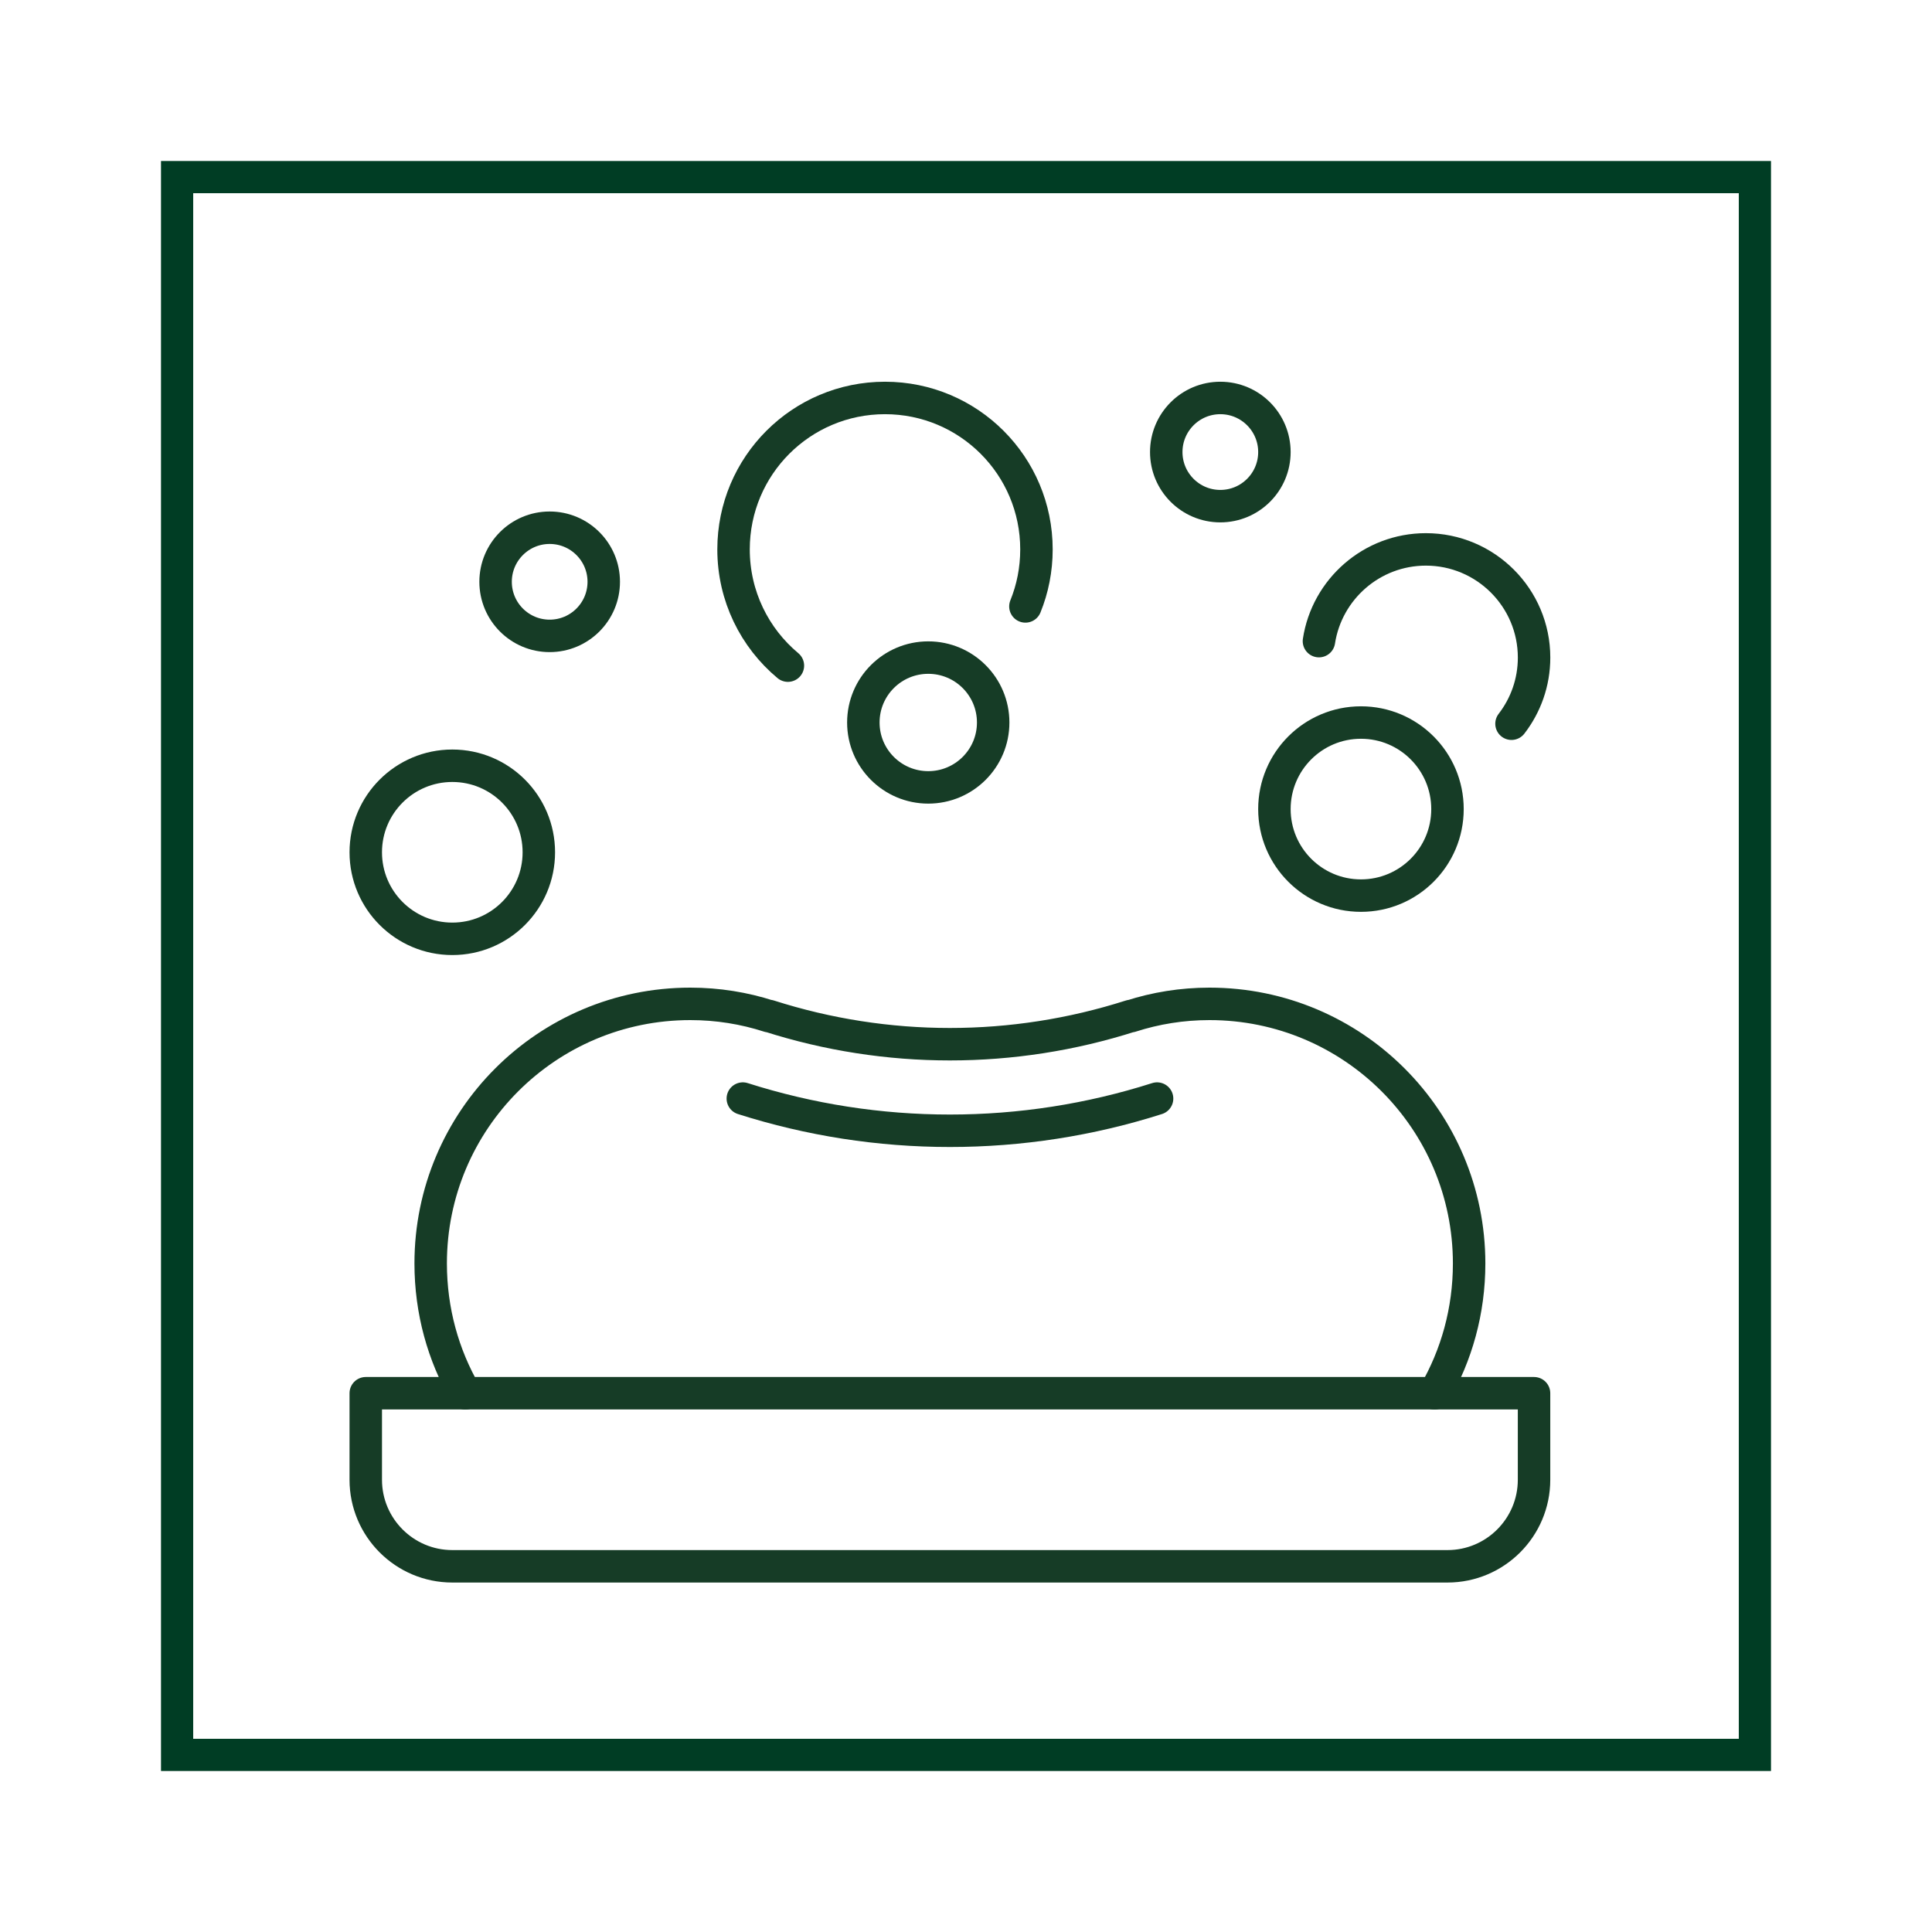
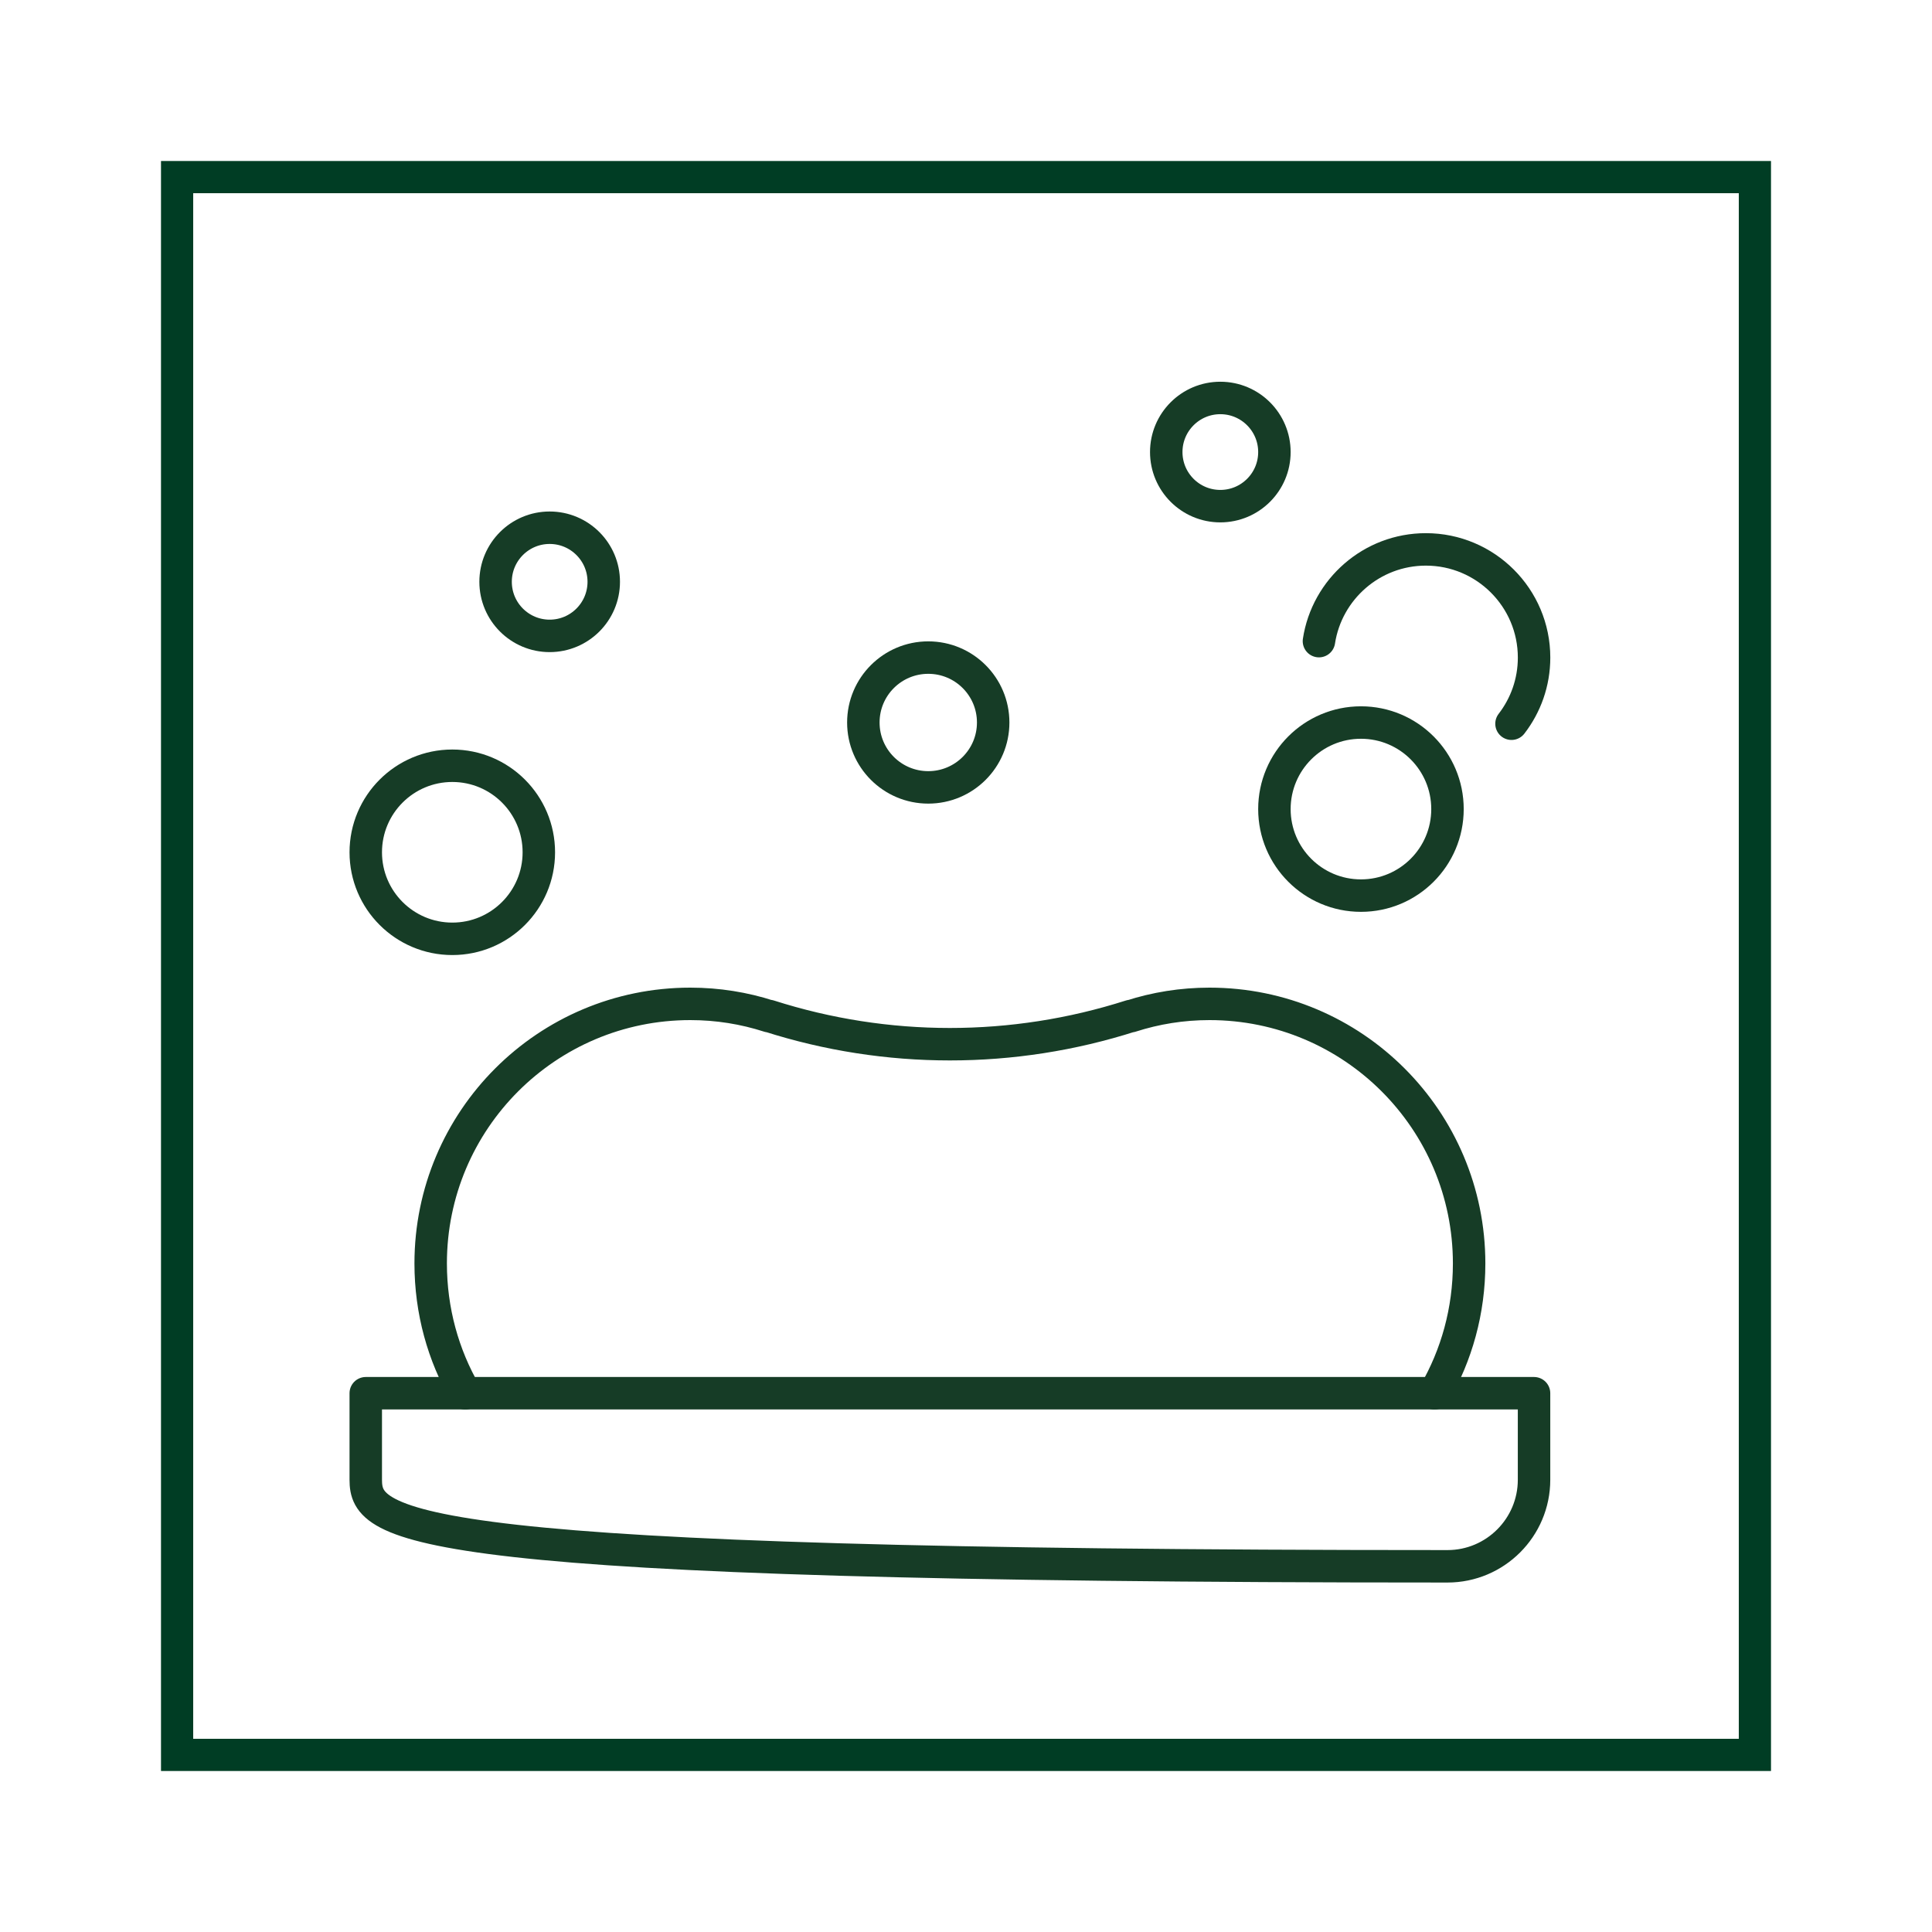
<svg xmlns="http://www.w3.org/2000/svg" width="60" height="60" viewBox="0 0 60 60" fill="none">
  <rect width="60" height="60" fill="white" />
  <rect x="5.5" y="5.5" width="49" height="49" stroke="#003D24" />
-   <path d="M11.359 43.268H47.641V45.955C47.641 47.438 46.436 48.643 44.953 48.643H14.047C12.564 48.643 11.359 47.438 11.359 45.955V43.268Z" stroke="#163C26" stroke-width="1.008" stroke-linecap="round" stroke-linejoin="round" />
+   <path d="M11.359 43.268H47.641V45.955C47.641 47.438 46.436 48.643 44.953 48.643C12.564 48.643 11.359 47.438 11.359 45.955V43.268Z" stroke="#163C26" stroke-width="1.008" stroke-linecap="round" stroke-linejoin="round" />
  <path d="M44.55 43.27C45.235 42.087 45.625 40.71 45.625 39.238C45.625 34.784 42.017 31.176 37.562 31.176C36.709 31.176 35.889 31.31 35.117 31.559V31.552C31.462 32.721 27.538 32.721 23.883 31.552V31.559C23.11 31.31 22.291 31.176 21.438 31.176C16.983 31.176 13.375 34.784 13.375 39.238C13.375 40.71 13.765 42.087 14.45 43.27" stroke="#163C26" stroke-width="1.008" stroke-linecap="round" stroke-linejoin="round" />
-   <path d="M23.069 34.117C25.152 34.781 27.317 35.117 29.5 35.117C31.684 35.117 33.851 34.781 35.934 34.117" stroke="#163C26" stroke-width="1.008" stroke-linecap="round" stroke-linejoin="round" />
  <path d="M17.07 19.748C17.998 19.748 18.75 18.996 18.75 18.068C18.75 17.141 17.998 16.389 17.07 16.389C16.143 16.389 15.391 17.141 15.391 18.068C15.391 18.996 16.143 19.748 17.07 19.748Z" stroke="#163C26" stroke-width="1.008" stroke-linecap="round" stroke-linejoin="round" />
  <path d="M37.898 15.719C38.826 15.719 39.578 14.967 39.578 14.039C39.578 13.111 38.826 12.359 37.898 12.359C36.971 12.359 36.219 13.111 36.219 14.039C36.219 14.967 36.971 15.719 37.898 15.719Z" stroke="#163C26" stroke-width="1.008" stroke-linecap="round" stroke-linejoin="round" />
-   <path d="M24.469 20.672C23.438 19.812 22.781 18.515 22.781 17.062C22.781 14.462 24.884 12.359 27.484 12.359C30.084 12.359 32.188 14.462 32.188 17.062C32.188 17.689 32.067 18.287 31.845 18.833" stroke="#163C26" stroke-width="1.008" stroke-linecap="round" stroke-linejoin="round" />
  <path d="M28.828 24.453C29.941 24.453 30.844 23.551 30.844 22.438C30.844 21.324 29.941 20.422 28.828 20.422C27.715 20.422 26.812 21.324 26.812 22.438C26.812 23.551 27.715 24.453 28.828 24.453Z" stroke="#163C26" stroke-width="1.008" stroke-linecap="round" stroke-linejoin="round" />
  <path d="M40.961 19.911C41.208 18.299 42.602 17.062 44.282 17.062C46.136 17.062 47.642 18.567 47.642 20.422C47.642 21.195 47.38 21.908 46.941 22.476" stroke="#163C26" stroke-width="1.008" stroke-linecap="round" stroke-linejoin="round" />
  <path d="M42.266 27.814C43.75 27.814 44.953 26.611 44.953 25.127C44.953 23.643 43.75 22.439 42.266 22.439C40.781 22.439 39.578 23.643 39.578 25.127C39.578 26.611 40.781 27.814 42.266 27.814Z" stroke="#163C26" stroke-width="1.008" stroke-linecap="round" stroke-linejoin="round" />
  <path d="M14.047 29.156C15.531 29.156 16.734 27.953 16.734 26.469C16.734 24.985 15.531 23.781 14.047 23.781C12.563 23.781 11.359 24.985 11.359 26.469C11.359 27.953 12.563 29.156 14.047 29.156Z" stroke="#163C26" stroke-width="1.008" stroke-linecap="round" stroke-linejoin="round" />
</svg>